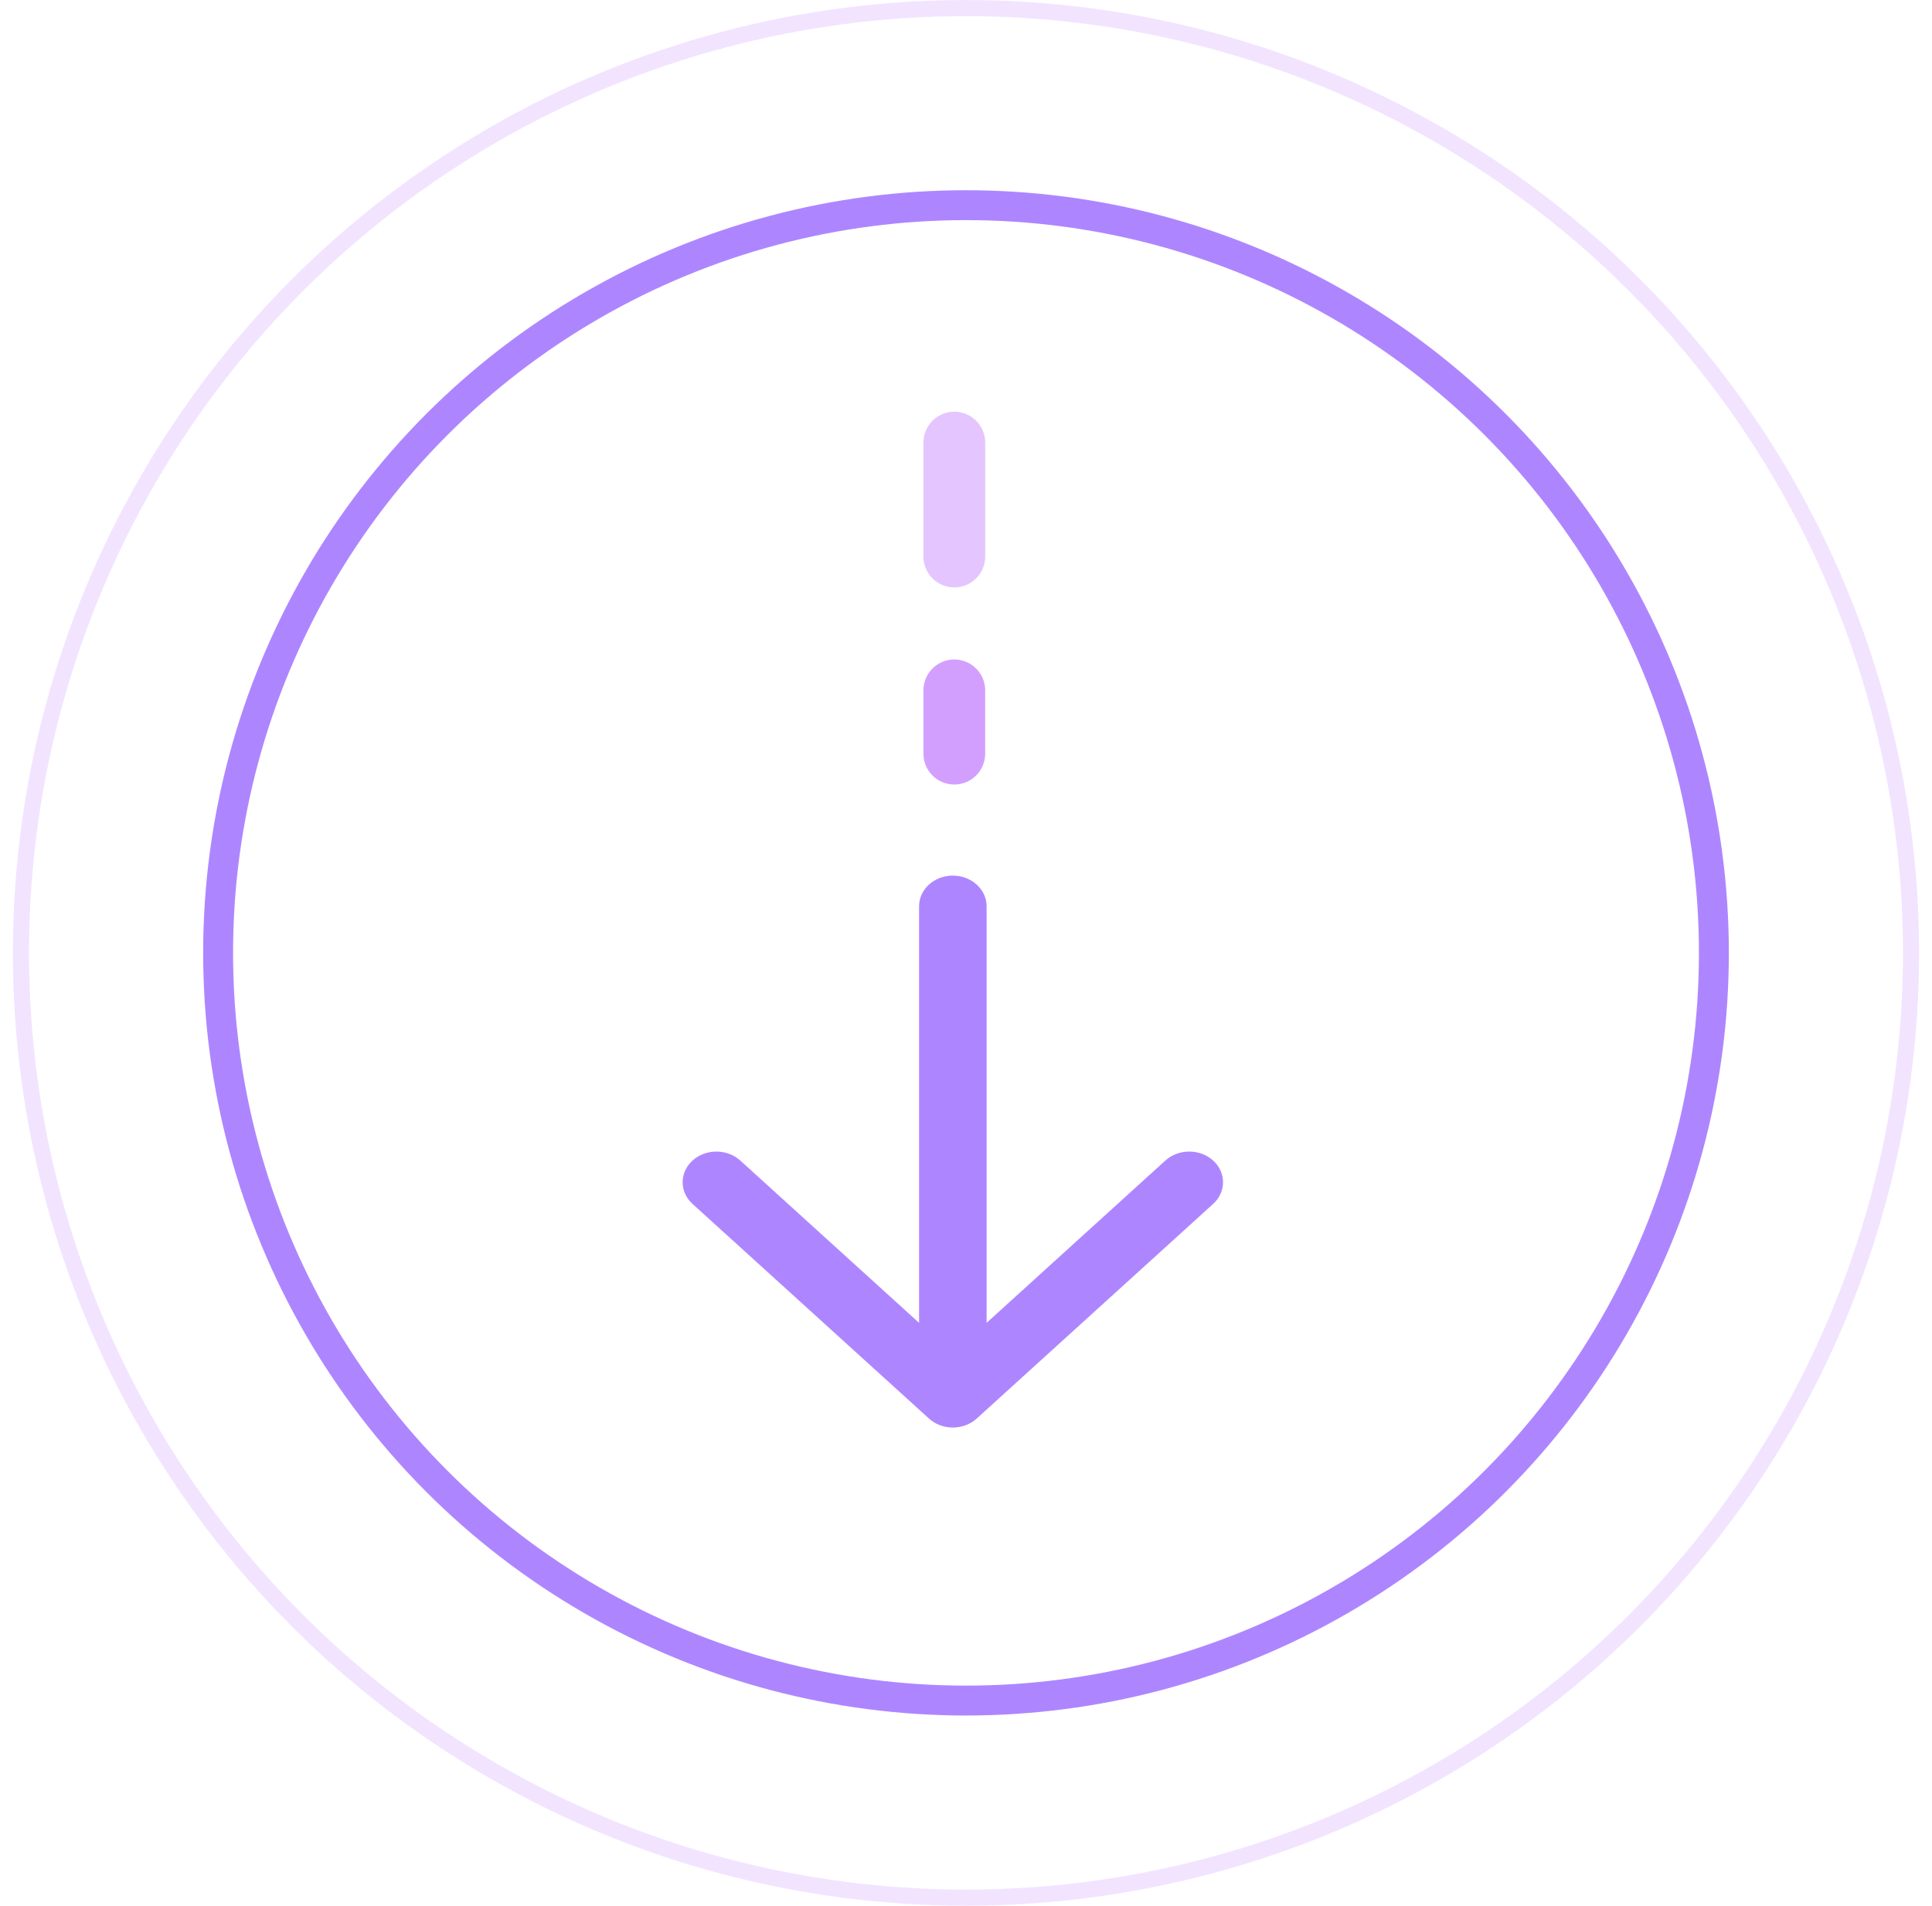
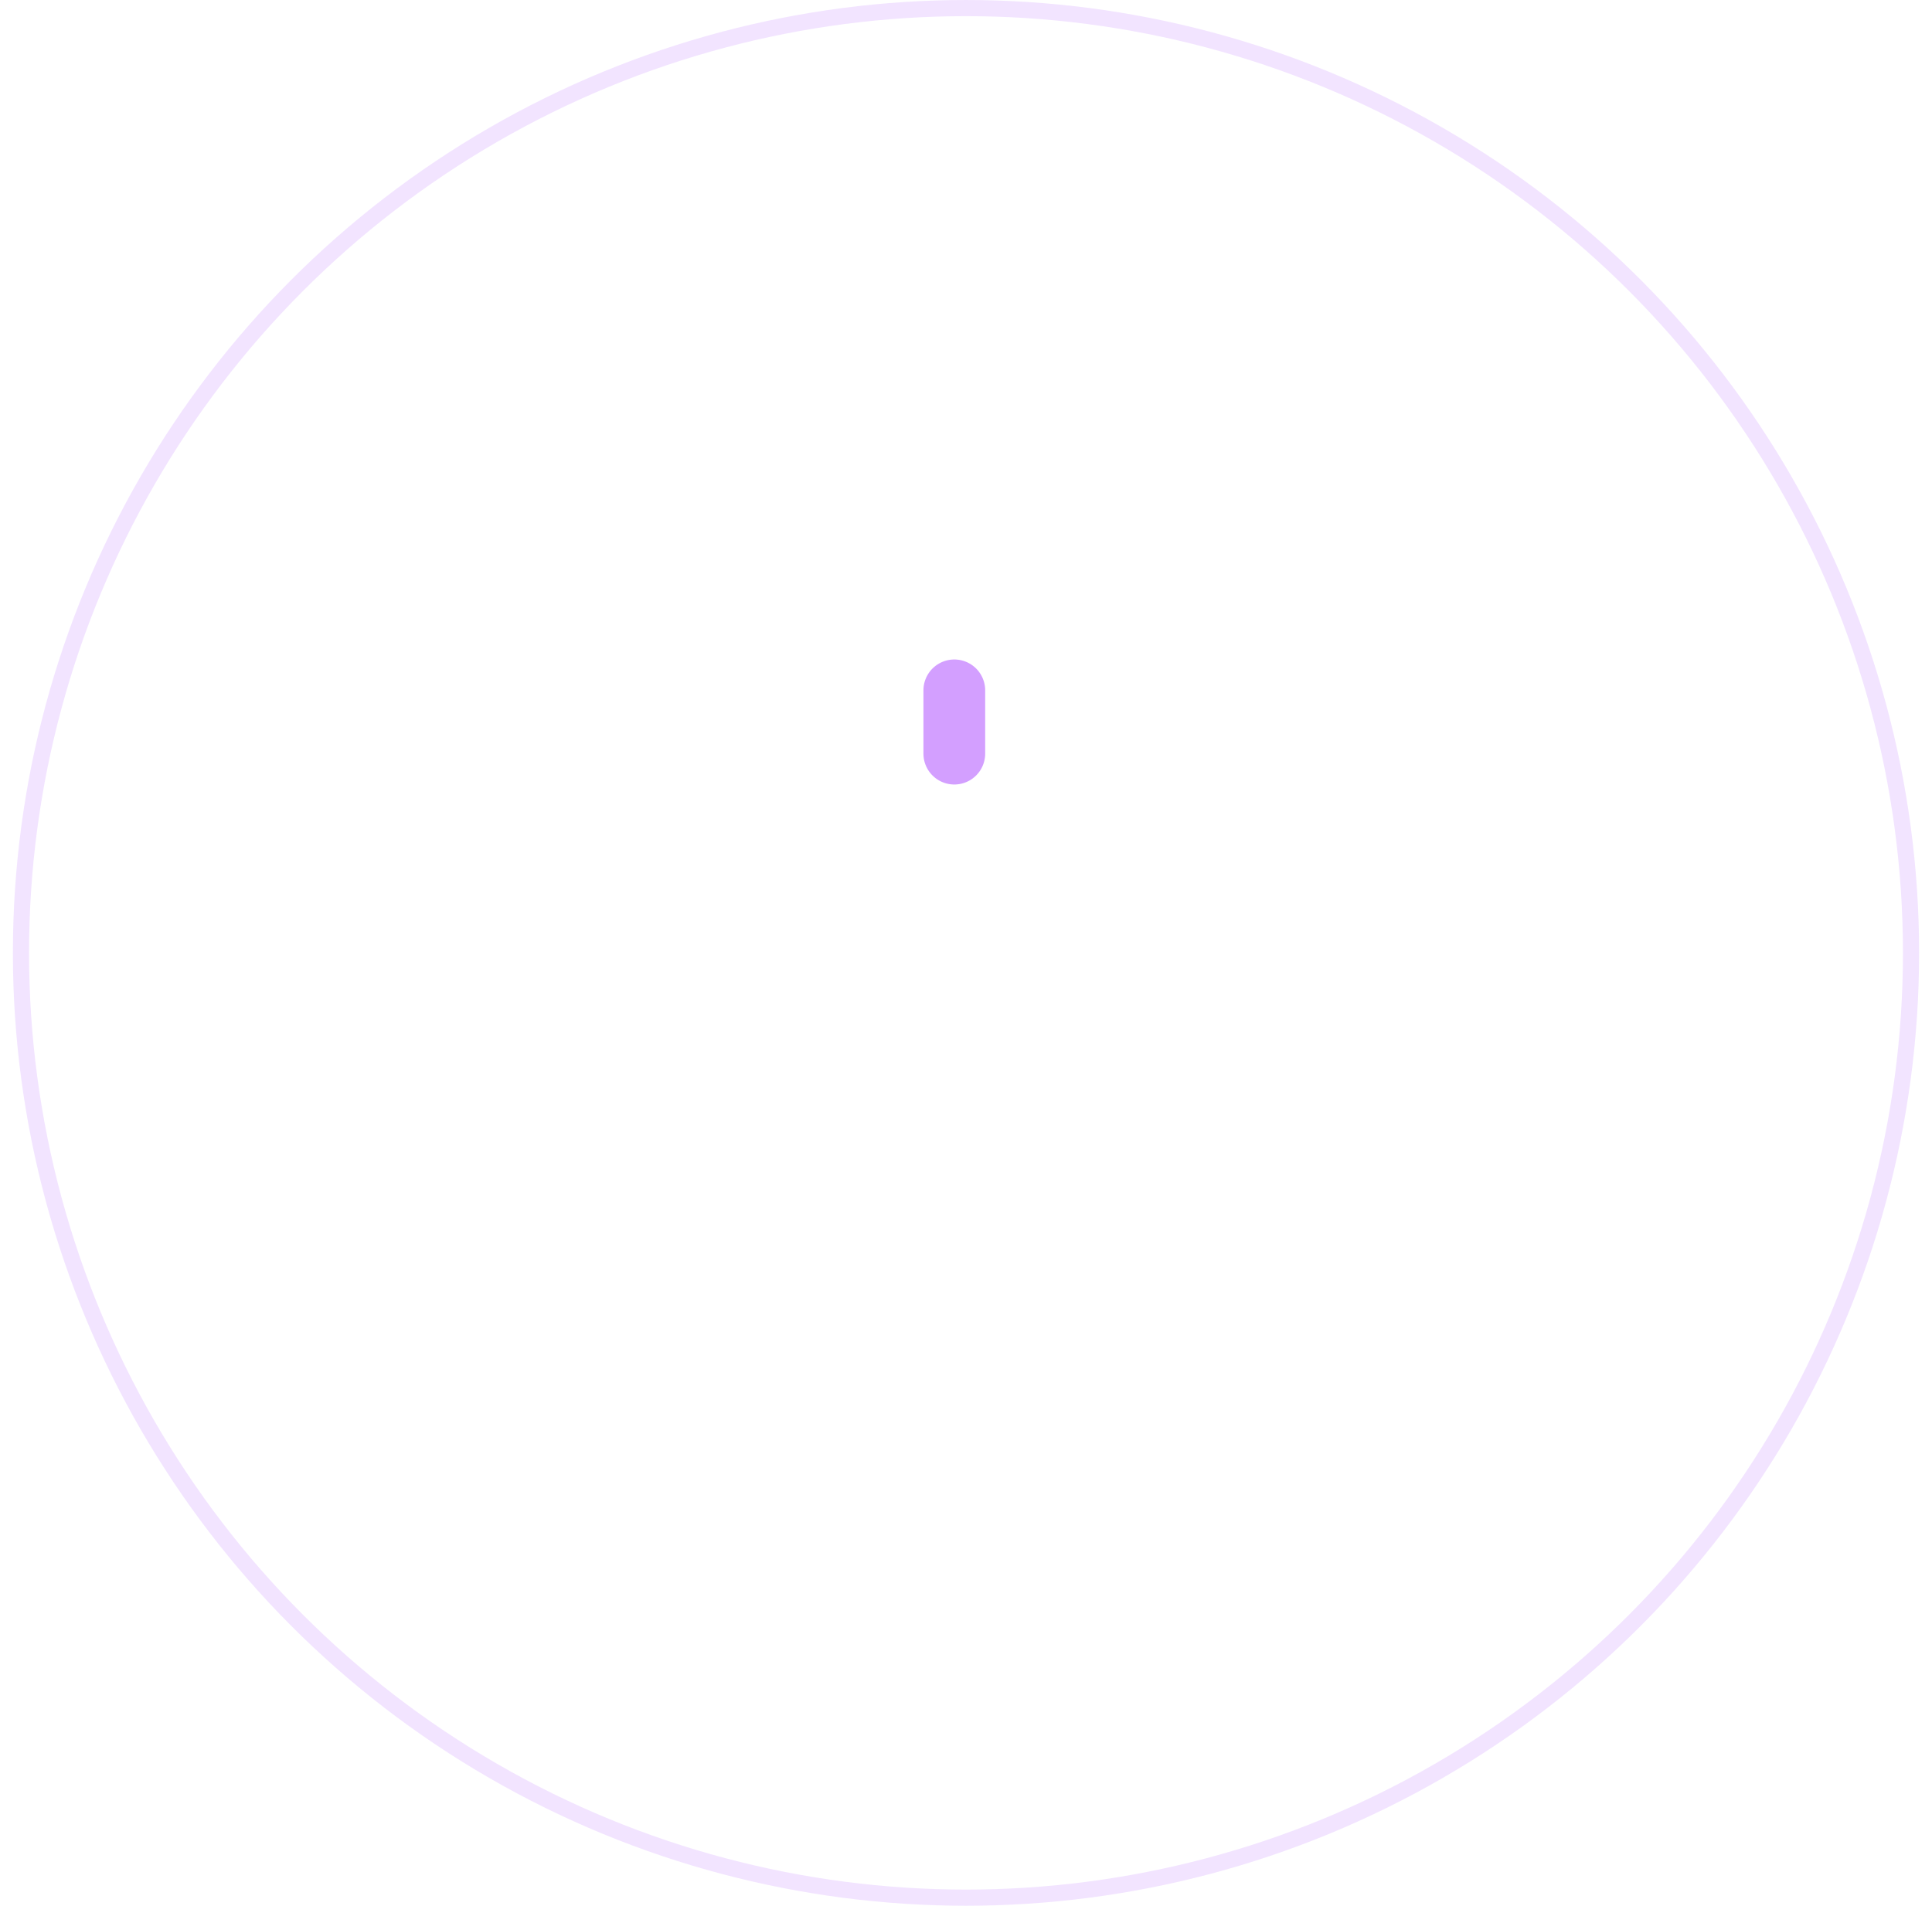
<svg xmlns="http://www.w3.org/2000/svg" width="75" height="74" viewBox="0 0 75 74" fill="none">
-   <circle cx="37.5" cy="37" r="29.033" stroke="#AD86FF" stroke-width="1.161" />
  <circle cx="37.5" cy="37" r="36.686" stroke="#E0BCFF" stroke-opacity="0.4" stroke-width="0.627" />
-   <path d="M37.046 21.61V17.185" stroke="#CD94FF" stroke-opacity="0.54" stroke-width="2.397" stroke-linecap="round" />
  <path d="M37.046 29.264L37.046 26.806" stroke="#CD93FF" stroke-opacity="0.89" stroke-width="2.397" stroke-linecap="round" />
-   <path d="M38.3 35.191C38.3 34.533 37.713 34 36.989 34C36.265 34 35.678 34.533 35.678 35.191V51.366L28.738 45.064C28.226 44.599 27.396 44.599 26.884 45.064C26.372 45.529 26.372 46.283 26.884 46.748L36.062 55.082C36.574 55.547 37.404 55.547 37.916 55.082L47.094 46.748C47.606 46.283 47.606 45.529 47.094 45.064C46.582 44.599 45.751 44.599 45.239 45.064L38.3 51.366V35.191Z" fill="#AD86FF" />
</svg>